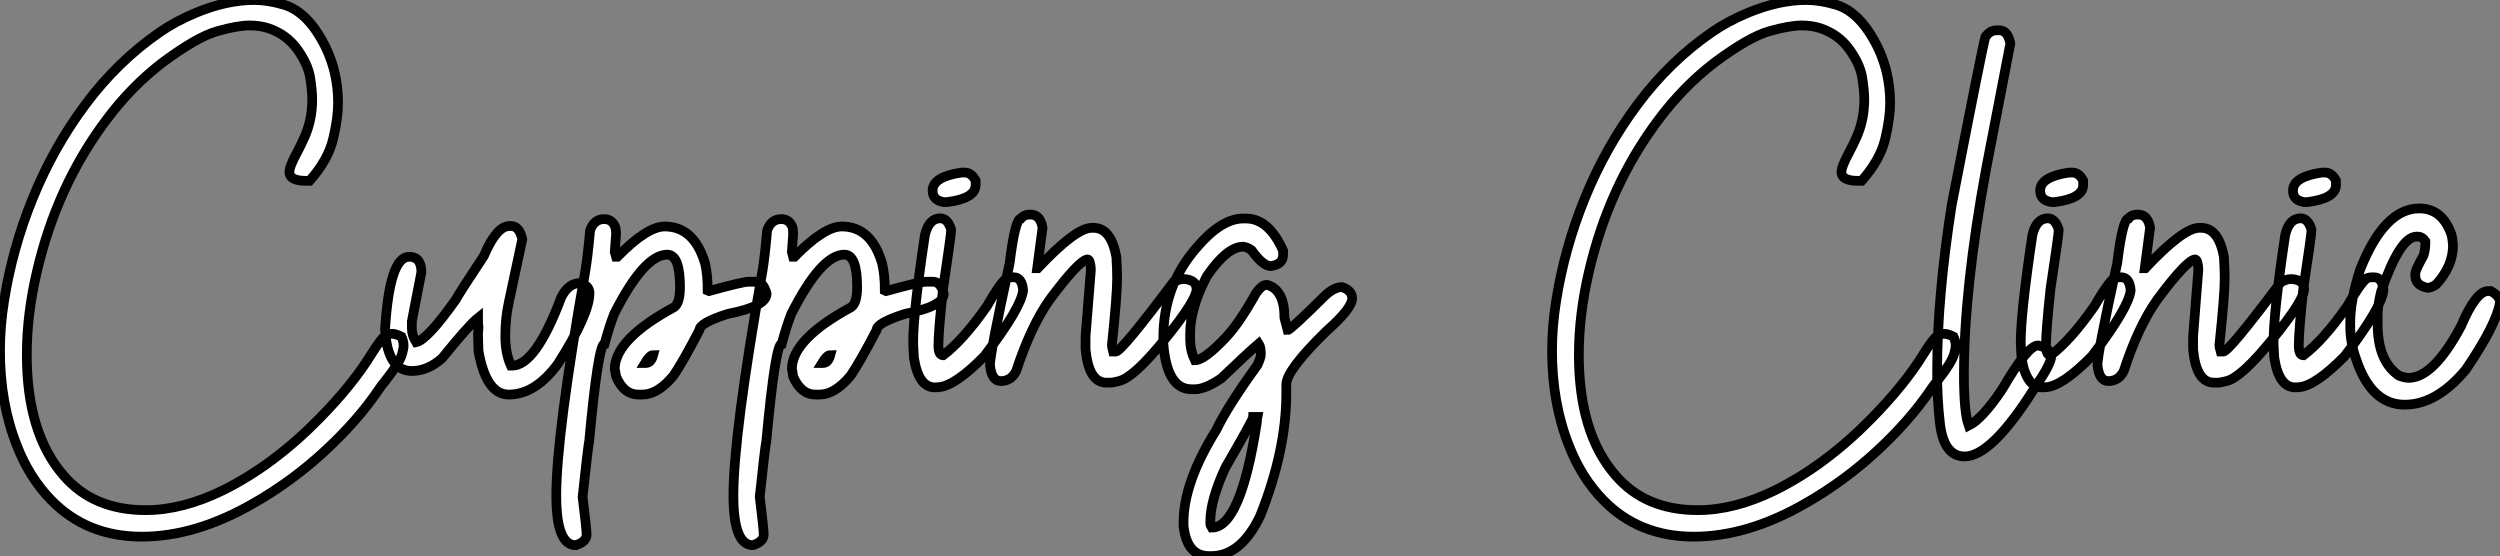
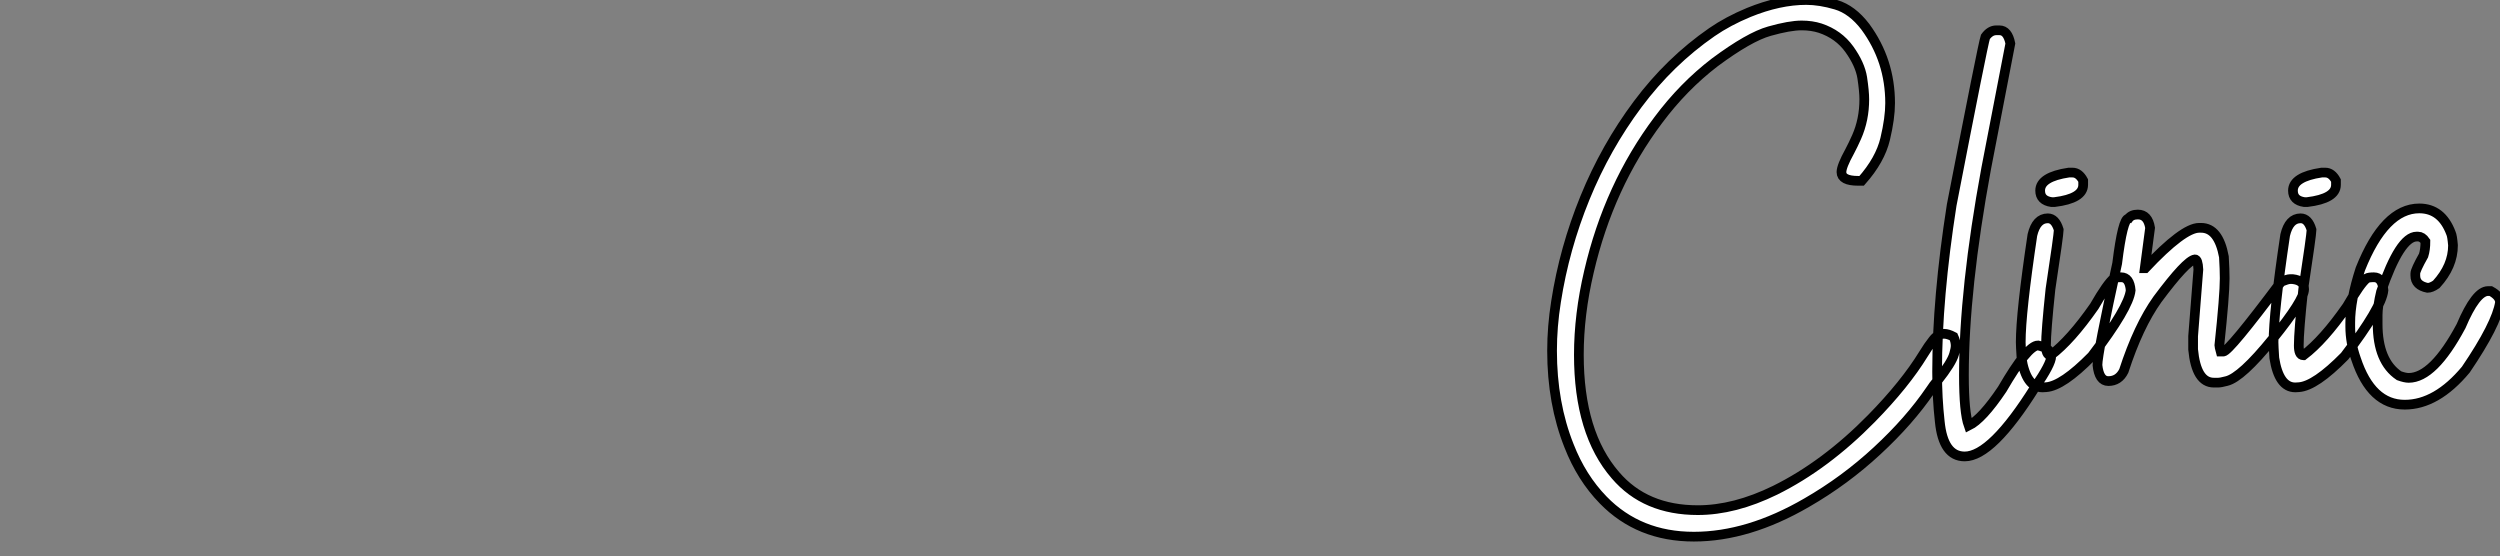
<svg xmlns="http://www.w3.org/2000/svg" viewBox="1.815 -4.12 257.426 57.26">
  <rect x="1.815" y="-4.12" width="257.426" height="57.26" fill="#808080" stroke="none" />
-   <path d="M16.79 15.64L16.79 15.64Q11.13 15.64 7.46 11.87L7.46 11.87Q5.22 9.57 3.94 6.29L3.94 6.29Q2.19 1.91 2.19-3.50L2.19-3.50Q2.19-5.99 2.60-8.56L2.60-8.56Q3.45-14.03 5.58-19.25Q7.71-24.47 11.01-28.89Q14.30-33.30 18.65-36.31L18.65-36.31Q20.32-37.46 22.45-38.34L22.45-38.34Q25.59-39.62 28.36-39.62L28.36-39.62Q29.78-39.62 31.43-39.13Q33.09-38.64 34.45-36.86L34.45-36.86Q37.00-33.39 37.00-29.01L37.00-29.01Q37.00-27.45 36.49-25.31Q35.98-23.16 34.07-21L34.07-21L33.71-21Q31.99-21 31.99-21.90L31.99-21.90Q31.99-22.50 32.84-24.04L32.84-24.04Q33.20-24.72 33.55-25.51L33.55-25.51Q34.34-27.29 34.34-29.39L34.34-29.39Q34.34-30.21 34.13-31.61Q33.91-33.00 32.80-34.55Q31.69-36.09 29.80-36.72L29.80-36.72Q28.93-37.00 27.89-37.00L27.89-37.00Q26.66-37.00 24.57-36.41Q22.48-35.82 18.95-33.20L18.95-33.20Q15.70-30.71 13.13-27.26L13.13-27.26Q8.04-20.48 5.99-11.65L5.99-11.65Q4.95-7.22 4.95-3.09L4.95-3.09Q4.95 4.98 8.72 9.32L8.72 9.32Q11.79 12.91 17.20 12.91L17.20 12.91Q20.97 12.91 25.16 10.86L25.16 10.86Q30.35 8.29 35.08 3.47L35.08 3.47Q38.53-0.05 40.44-3.17L40.44-3.17Q40.96-4.02 41.40-4.57L41.40-4.57Q41.92-5.25 42.55-5.25L42.55-5.25Q42.96-5.25 43.53-4.95L43.53-4.95Q43.75-4.48 43.75-4.02L43.75-4.02Q43.75-3.72 43.59-3.17L43.59-3.17Q43.34-2.27 41.89-0.44L41.89-0.44Q41.45 0.08 41.15 0.55L41.15 0.55Q38.99 3.72 35.67 6.79Q32.35 9.87 28.41 12.14L28.41 12.14Q22.39 15.64 16.79 15.64ZM54.58 1.01L54.58 1.01Q52.25 1.01 51.46-3.47L51.46-3.47L51.41-5.22L51.46-5.85Q51.41-6.18 51.41-6.89L51.41-6.89Q50.48-6.15 47.71-2.73L47.71-2.73Q46.24-1.42 44.60-1.42L44.60-1.42Q42.36-1.42 41.92-4.81L41.92-4.81Q41.84-5.39 41.84-5.71L41.84-5.71Q42.30-13.18 44.32-13.18L44.32-13.18Q45.58-13.18 45.58-11.59L45.58-11.59L44.60-6.54L44.60-5.77Q44.60-5.09 45.04-4.38L45.04-4.38Q46.18-4.62 49.11-8.75L49.11-8.75Q49.60-9.63 52.01-13.26L52.01-13.26Q53.32-16.35 54.66-16.35L54.66-16.35L54.80-16.35Q55.67-16.35 55.97-14.98L55.97-14.98L54.58-8.48Q54.22-6.84 54.22-5.00L54.22-5.00Q54.22-3.25 54.80-1.97L54.80-1.97L54.93-1.97Q57.34-1.97 59.99-9.02L59.99-9.02Q60.73-10.47 61.91-10.47L61.91-10.47Q62.89-10.23 62.89-9.43L62.89-9.43Q62.89-7.27 59.64-2.16L59.64-2.16Q57.31 1.01 54.58 1.01ZM61.47 16.52L61.47 16.52Q59.47 16.52 59.47 11.40L59.47 11.40Q59.47 5.20 62.45-11.65L62.45-11.65Q62.70-13.10 62.95-15.89L62.95-15.89Q63.36-17.06 64.39-17.06L64.39-17.06Q65.27-17.06 65.57-16.16L65.57-16.16Q65.63-15.78 65.63-15.53L65.63-15.53L65.49-13.67L65.63-13.18L65.76-13.18Q68.82-16.30 70.63-16.30L70.63-16.30Q73.66-16.30 74.79-12.50L74.79-12.50Q75.06-11.35 75.06-9.71L75.06-9.71L75.20-9.65Q78.67-10.61 79.27-10.61L79.27-10.61L80.04-10.61Q80.80-10.61 81.13-9.38L81.13-9.38Q81.13-8.07 77.14-7.30L77.14-7.30Q74.21-6.37 74.21-5.63L74.21-5.63Q72.46-2.27 71.53-0.93L71.53-0.93Q69.92 1.01 68.33 1.01L68.33 1.01L67.92 1.01Q66.42 1.01 65.63-0.85L65.63-0.85Q65.54-1.48 65.49-1.61L65.49-1.61Q65.49-4.68 71.59-7.98L71.59-7.98Q72.21-8.39 72.21-10.06L72.21-10.06Q72.21-13.40 70.90-13.40L70.90-13.40Q68.52-13.40 65.43-7.30L65.43-7.30Q64.94-6.04 64.45-4.24L64.45-4.24Q63.79-4.24 62.86 5.80L62.86 5.80Q62.73 6.40 62.18 11.54L62.18 11.54Q62.59 14.88 62.59 15.42L62.59 15.42Q62.59 16.16 61.47 16.52ZM68.61-2.24L68.69-2.24Q69.23-2.24 69.45-3.06L69.45-3.06Q69.10-3.06 68.61-2.24L68.61-2.24ZM79.71 16.52L79.71 16.52Q77.71 16.52 77.71 11.40L77.71 11.40Q77.71 5.20 80.69-11.65L80.69-11.65Q80.94-13.10 81.18-15.89L81.18-15.89Q81.59-17.06 82.63-17.06L82.63-17.06Q83.51-17.06 83.81-16.16L83.81-16.16Q83.86-15.78 83.86-15.53L83.86-15.53L83.73-13.67L83.86-13.18L84-13.18Q87.06-16.30 88.87-16.30L88.87-16.30Q91.90-16.30 93.02-12.50L93.02-12.50Q93.30-11.35 93.30-9.71L93.30-9.71L93.43-9.65Q96.91-10.61 97.51-10.61L97.51-10.61L98.27-10.61Q99.04-10.61 99.37-9.38L99.37-9.38Q99.37-8.07 95.38-7.30L95.38-7.30Q92.45-6.37 92.45-5.63L92.45-5.63Q90.70-2.27 89.77-0.93L89.77-0.93Q88.16 1.01 86.57 1.01L86.57 1.01L86.16 1.01Q84.66 1.01 83.86-0.85L83.86-0.85Q83.78-1.48 83.73-1.61L83.73-1.61Q83.73-4.68 89.82-7.98L89.82-7.98Q90.45-8.39 90.45-10.06L90.45-10.06Q90.45-13.40 89.14-13.40L89.14-13.40Q86.76-13.40 83.67-7.30L83.67-7.30Q83.18-6.04 82.69-4.24L82.69-4.24Q82.03-4.24 81.10 5.80L81.10 5.80Q80.96 6.40 80.42 11.54L80.42 11.54Q80.83 14.88 80.83 15.42L80.83 15.42Q80.83 16.16 79.71 16.52ZM86.84-2.24L86.93-2.24Q87.47-2.24 87.69-3.06L87.69-3.06Q87.34-3.06 86.84-2.24L86.84-2.24ZM101.17-21.85L101.55-21.85Q102.21-21.85 102.65-21.03L102.65-21.03L102.65-20.59Q102.65-19.17 99.70-18.81L99.70-18.81L99.39-18.81Q98.22-18.98 98.22-19.99L98.22-19.99Q98.22-21.41 101.17-21.85L101.17-21.85ZM98.82 0.25L98.46 0.27Q96.77 0.27 96.30-2.76L96.30-2.76Q96.22-4.02 96.22-4.38L96.22-4.38Q96.22-7.41 97.43-15.42L97.43-15.42Q97.84-17.14 99.01-17.14L99.01-17.14Q99.78-17.14 100.13-15.97L100.13-15.97L100.13-15.94Q100.13-15.45 99.29-9.84L99.29-9.84Q98.82-5.50 98.82-4.05L98.82-4.05Q98.82-3.04 99.29-3.04L99.29-3.04L99.31-3.04Q101.36-4.59 103.80-8.07L103.80-8.07Q105.16-10.45 105.82-10.96L105.82-10.96Q106.01-11.07 106.56-11.07L106.56-11.07Q107.43-11.07 107.54-9.73L107.54-9.73Q107.35-7.93 103.55-2.95L103.55-2.95Q100.52 0.14 98.82 0.25L98.82 0.25ZM116.54-0.22L116.54-0.22L116.10-0.22Q114.30-0.22 113.97-3.64L113.97-3.64L113.97-5.00L114.52-11.87Q114.46-12.91 114.16-12.91L114.16-12.91Q113.29-12.80 110.30-8.80L110.30-8.80Q108.34-6.04 106.83-1.42L106.83-1.42Q106.31-0.38 105.25-0.38L105.25-0.38Q104.29-0.38 104.13-2.02L104.13-2.02Q104.13-3.25 106.15-12.50L106.15-12.50Q106.72-17.12 107.32-17.12L107.32-17.12Q107.63-17.53 108.28-17.53L108.28-17.53Q109.32-17.53 109.54-16.16L109.54-16.16L108.99-12.00L109.05-12.00Q112.96-16.16 114.60-16.16L114.60-16.16L114.79-16.16Q116.59-16.16 117.14-13.18L117.14-13.18Q117.22-11.87 117.22-10.96L117.22-10.96Q117.22-9.21 116.68-4.05L116.68-4.05Q116.68-3.94 116.81-3.42L116.81-3.42L117.09-3.42Q117.66-3.42 123.05-10.61L123.05-10.61Q123.70-10.88 123.95-10.88L123.95-10.88L124.22-10.88Q125.40-10.75 125.40-9.84L125.40-9.84Q125.40-8.72 122.17-4.73Q118.95-0.74 117.41-0.38L117.41-0.38Q116.81-0.22 116.54-0.22ZM126.90 17.64L126.90 17.64L126.68 17.64Q124.39 17.64 124.06 14.52L124.06 14.52L124.06 14.16Q124.06 10.04 127.45 4.62L127.45 4.62Q128.60 2.21 131.66-2.02L131.66-2.02Q132.02-2.79 132.02-3.14L132.02-3.14Q132.02-3.91 131.80-4.24L131.80-4.24Q130.68-3.28 127.94-0.66L127.94-0.66Q126.30 0.46 125.23 0.46L125.23 0.46L124.88 0.46Q122.34 0.46 121.98-4.24L121.98-4.24L121.98-4.87Q121.98-10.17 125.37-14.08L125.37-14.08Q127.94-17.12 130.21-17.12L130.21-17.12L130.48-17.12Q132.84-17.12 134.31-13.81L134.31-13.81L134.31-13.40Q134.31-12.39 133.05-12.22L133.05-12.22Q132.23-12.22 131.06-13.86L131.06-13.86Q130.65-14.16 130.21-14.22L130.21-14.22Q128.54-14.22 126.46-11.18L126.46-11.18Q124.74-7.88 124.74-5.28L124.74-5.28L124.74-4.68Q124.74-3.55 125.23-2.52L125.23-2.52Q126.19-2.52 128.41-4.87L128.41-4.87Q129.80-6.34 131.52-9.43L131.52-9.43Q132.13-10.28 132.56-10.28L132.56-10.28L132.70-10.28Q134.45-9.76 134.45-6.89L134.45-6.89L134.78-5.63Q135.05-5.63 138.61-9.16L138.61-9.16Q139.56-10.06 140.38-10.06L140.38-10.06Q141.42-9.71 141.42-8.89L141.42-8.89Q141.42-7.88 138.80-5.55L138.80-5.55Q134.64-1.50 134.64-0.03L134.64-0.03L134.64 0.88Q134.64 6.75 131.96 13.48L131.96 13.48Q129.99 17.64 126.90 17.64ZM126.96 14.71L126.96 14.71Q129.94 14.71 131.61 3.86L131.61 3.86Q131.61 3.55 131.66 3.31L131.66 3.31L131.25 3.31Q131.25 3.53 128.35 8.56L128.35 8.56Q126.82 11.92 126.82 14.03L126.82 14.03L126.82 14.30Q126.82 14.49 126.96 14.71Z" fill="white" stroke="black" transform="translate(0 0) scale(1 1) translate(-0.375 35.5)" />
  <path d="M16.79 15.64L16.79 15.64Q11.13 15.64 7.46 11.87L7.46 11.87Q5.22 9.57 3.94 6.29L3.94 6.29Q2.19 1.91 2.19-3.50L2.19-3.50Q2.19-5.99 2.60-8.56L2.60-8.56Q3.45-14.03 5.58-19.25Q7.71-24.47 11.01-28.89Q14.30-33.30 18.65-36.31L18.65-36.31Q20.32-37.46 22.45-38.34L22.45-38.34Q25.59-39.62 28.36-39.62L28.36-39.62Q29.78-39.62 31.43-39.13Q33.09-38.64 34.45-36.86L34.45-36.86Q37.00-33.39 37.00-29.01L37.00-29.01Q37.00-27.45 36.49-25.31Q35.98-23.16 34.07-21L34.07-21L33.71-21Q31.99-21 31.99-21.90L31.99-21.90Q31.99-22.50 32.84-24.04L32.84-24.04Q33.20-24.72 33.55-25.51L33.55-25.51Q34.34-27.29 34.34-29.39L34.34-29.39Q34.34-30.21 34.13-31.61Q33.91-33.00 32.80-34.55Q31.69-36.09 29.80-36.72L29.80-36.72Q28.93-37.00 27.89-37.00L27.89-37.00Q26.66-37.00 24.57-36.41Q22.48-35.82 18.95-33.20L18.95-33.20Q15.70-30.71 13.13-27.26L13.13-27.26Q8.04-20.48 5.99-11.65L5.99-11.65Q4.95-7.22 4.95-3.09L4.95-3.09Q4.95 4.98 8.72 9.32L8.72 9.32Q11.79 12.91 17.20 12.91L17.20 12.91Q20.97 12.91 25.16 10.86L25.16 10.86Q30.35 8.29 35.08 3.47L35.08 3.47Q38.53-0.05 40.44-3.17L40.44-3.17Q40.96-4.02 41.40-4.57L41.40-4.57Q41.92-5.25 42.55-5.25L42.55-5.25Q42.96-5.25 43.53-4.95L43.53-4.95Q43.75-4.48 43.75-4.02L43.75-4.02Q43.75-3.72 43.59-3.17L43.59-3.17Q43.34-2.27 41.89-0.44L41.89-0.44Q41.45 0.08 41.15 0.55L41.15 0.55Q38.99 3.72 35.67 6.79Q32.35 9.87 28.41 12.14L28.41 12.14Q22.39 15.64 16.79 15.64ZM44.68 7.38L44.68 7.38Q42.46 7.38 42.11 3.77L42.11 3.77Q41.84 1.39 41.84-1.34L41.84-1.34Q41.84-8.94 43.34-18.51L43.34-18.51Q46.54-35 46.81-35.82L46.81-35.82Q47.30-36.50 47.93-36.50L47.93-36.50L48.26-36.50Q49.11-36.50 49.38-35.14L49.38-35.14L46.89-22.26Q44.60-9.84 44.60-0.98L44.60-0.98Q44.60 2.84 45.09 4.21L45.09 4.21Q46.48 3.53 48.54 0.46L48.54 0.46Q51.16-4.05 52.23-4.05L52.23-4.05Q53.59-3.75 53.59-2.93L53.59-2.93Q53.59-2.16 51.93 0.25L51.93 0.25Q47.47 7.38 44.68 7.38ZM55.40-21.85L55.78-21.85Q56.44-21.85 56.88-21.03L56.88-21.03L56.88-20.59Q56.88-19.17 53.92-18.81L53.92-18.81L53.62-18.81Q52.45-18.98 52.45-19.99L52.45-19.99Q52.45-21.41 55.40-21.85L55.40-21.85ZM53.05 0.25L52.69 0.27Q51.00 0.27 50.53-2.76L50.53-2.76Q50.45-4.02 50.45-4.38L50.45-4.38Q50.45-7.41 51.65-15.42L51.65-15.42Q52.06-17.14 53.24-17.14L53.24-17.14Q54.00-17.14 54.36-15.97L54.36-15.97L54.36-15.94Q54.36-15.45 53.51-9.84L53.51-9.84Q53.05-5.50 53.05-4.05L53.05-4.05Q53.05-3.04 53.51-3.04L53.51-3.04L53.54-3.04Q55.59-4.59 58.02-8.07L58.02-8.07Q59.39-10.45 60.05-10.96L60.05-10.96Q60.24-11.07 60.79-11.07L60.79-11.07Q61.66-11.07 61.77-9.73L61.77-9.73Q61.58-7.93 57.78-2.95L57.78-2.95Q54.74 0.14 53.05 0.25L53.05 0.25ZM70.77-0.22L70.77-0.22L70.33-0.22Q68.52-0.22 68.20-3.64L68.20-3.64L68.20-5.00L68.74-11.87Q68.69-12.91 68.39-12.91L68.39-12.91Q67.51-12.80 64.53-8.80L64.53-8.80Q62.56-6.04 61.06-1.42L61.06-1.42Q60.54-0.38 59.47-0.38L59.47-0.38Q58.52-0.38 58.35-2.02L58.35-2.02Q58.35-3.25 60.38-12.50L60.38-12.50Q60.95-17.12 61.55-17.12L61.55-17.12Q61.85-17.53 62.51-17.53L62.51-17.53Q63.55-17.53 63.77-16.16L63.77-16.16L63.22-12.00L63.27-12.00Q67.18-16.16 68.82-16.16L68.82-16.16L69.02-16.16Q70.82-16.16 71.37-13.18L71.37-13.18Q71.45-11.87 71.45-10.96L71.45-10.96Q71.45-9.21 70.90-4.05L70.90-4.05Q70.90-3.94 71.04-3.42L71.04-3.42L71.31-3.42Q71.89-3.42 77.27-10.61L77.27-10.61Q77.93-10.88 78.18-10.88L78.18-10.88L78.45-10.88Q79.63-10.75 79.63-9.84L79.63-9.84Q79.63-8.72 76.40-4.73Q73.17-0.74 71.64-0.38L71.64-0.38Q71.04-0.22 70.77-0.22ZM81.43-21.85L81.81-21.85Q82.47-21.85 82.91-21.03L82.91-21.03L82.91-20.59Q82.91-19.17 79.95-18.81L79.95-18.81L79.65-18.81Q78.48-18.98 78.48-19.99L78.48-19.99Q78.48-21.41 81.43-21.85L81.43-21.85ZM79.08 0.25L78.72 0.27Q77.03 0.27 76.56-2.76L76.56-2.76Q76.48-4.02 76.48-4.38L76.48-4.38Q76.48-7.41 77.68-15.42L77.68-15.42Q78.09-17.14 79.27-17.14L79.27-17.14Q80.04-17.14 80.39-15.97L80.39-15.97L80.39-15.94Q80.39-15.45 79.54-9.84L79.54-9.84Q79.08-5.50 79.08-4.05L79.08-4.05Q79.08-3.04 79.54-3.04L79.54-3.04L79.57-3.04Q81.62-4.59 84.05-8.07L84.05-8.07Q85.42-10.45 86.08-10.96L86.08-10.96Q86.27-11.07 86.82-11.07L86.82-11.07Q87.69-11.07 87.80-9.73L87.80-9.73Q87.61-7.93 83.81-2.95L83.81-2.95Q80.77 0.14 79.08 0.25L79.08 0.25ZM89.99 2.05L89.99 2.05Q86.54 2.05 84.98-2.65L84.98-2.65Q84.38-4.32 84.38-5.99L84.38-5.99L84.38-6.40Q84.38-8.72 85.42-11.92L85.42-11.92Q87.91-18.16 91.49-18.16L91.49-18.16Q93.79-18.16 94.75-15.61L94.75-15.61Q94.88-15.34 94.96-14.36L94.96-14.36Q94.96-12.22 93.24-10.34L93.24-10.34Q92.72-9.98 92.34-9.98L92.34-9.98Q91.08-10.23 91.08-11.24L91.08-11.24L91.08-11.46Q91.08-11.81 91.93-13.32L91.93-13.32Q92.12-13.92 92.12-14.77L92.12-14.77Q91.79-15.26 91.36-15.26L91.36-15.26L91.22-15.26Q89.50-15.26 87.55-9.57L87.55-9.57Q87.20-8.12 87.20-7.16L87.20-7.16L87.20-6.26Q87.20-2.41 89.41-0.93L89.41-0.93Q90.02-0.71 90.40-0.71L90.40-0.71Q92.94-0.71 95.79-6.04L95.79-6.04Q97.32-9.65 98.57-9.65L98.57-9.65L98.85-9.65Q99.80-9.13 99.80-8.48L99.80-8.48Q99.45-6.23 96.28-1.56L96.28-1.56Q93.27 2.05 89.99 2.05Z" fill="white" stroke="black" transform="translate(159.816 0) scale(1 1) translate(-0.375 35.5)" />
</svg>